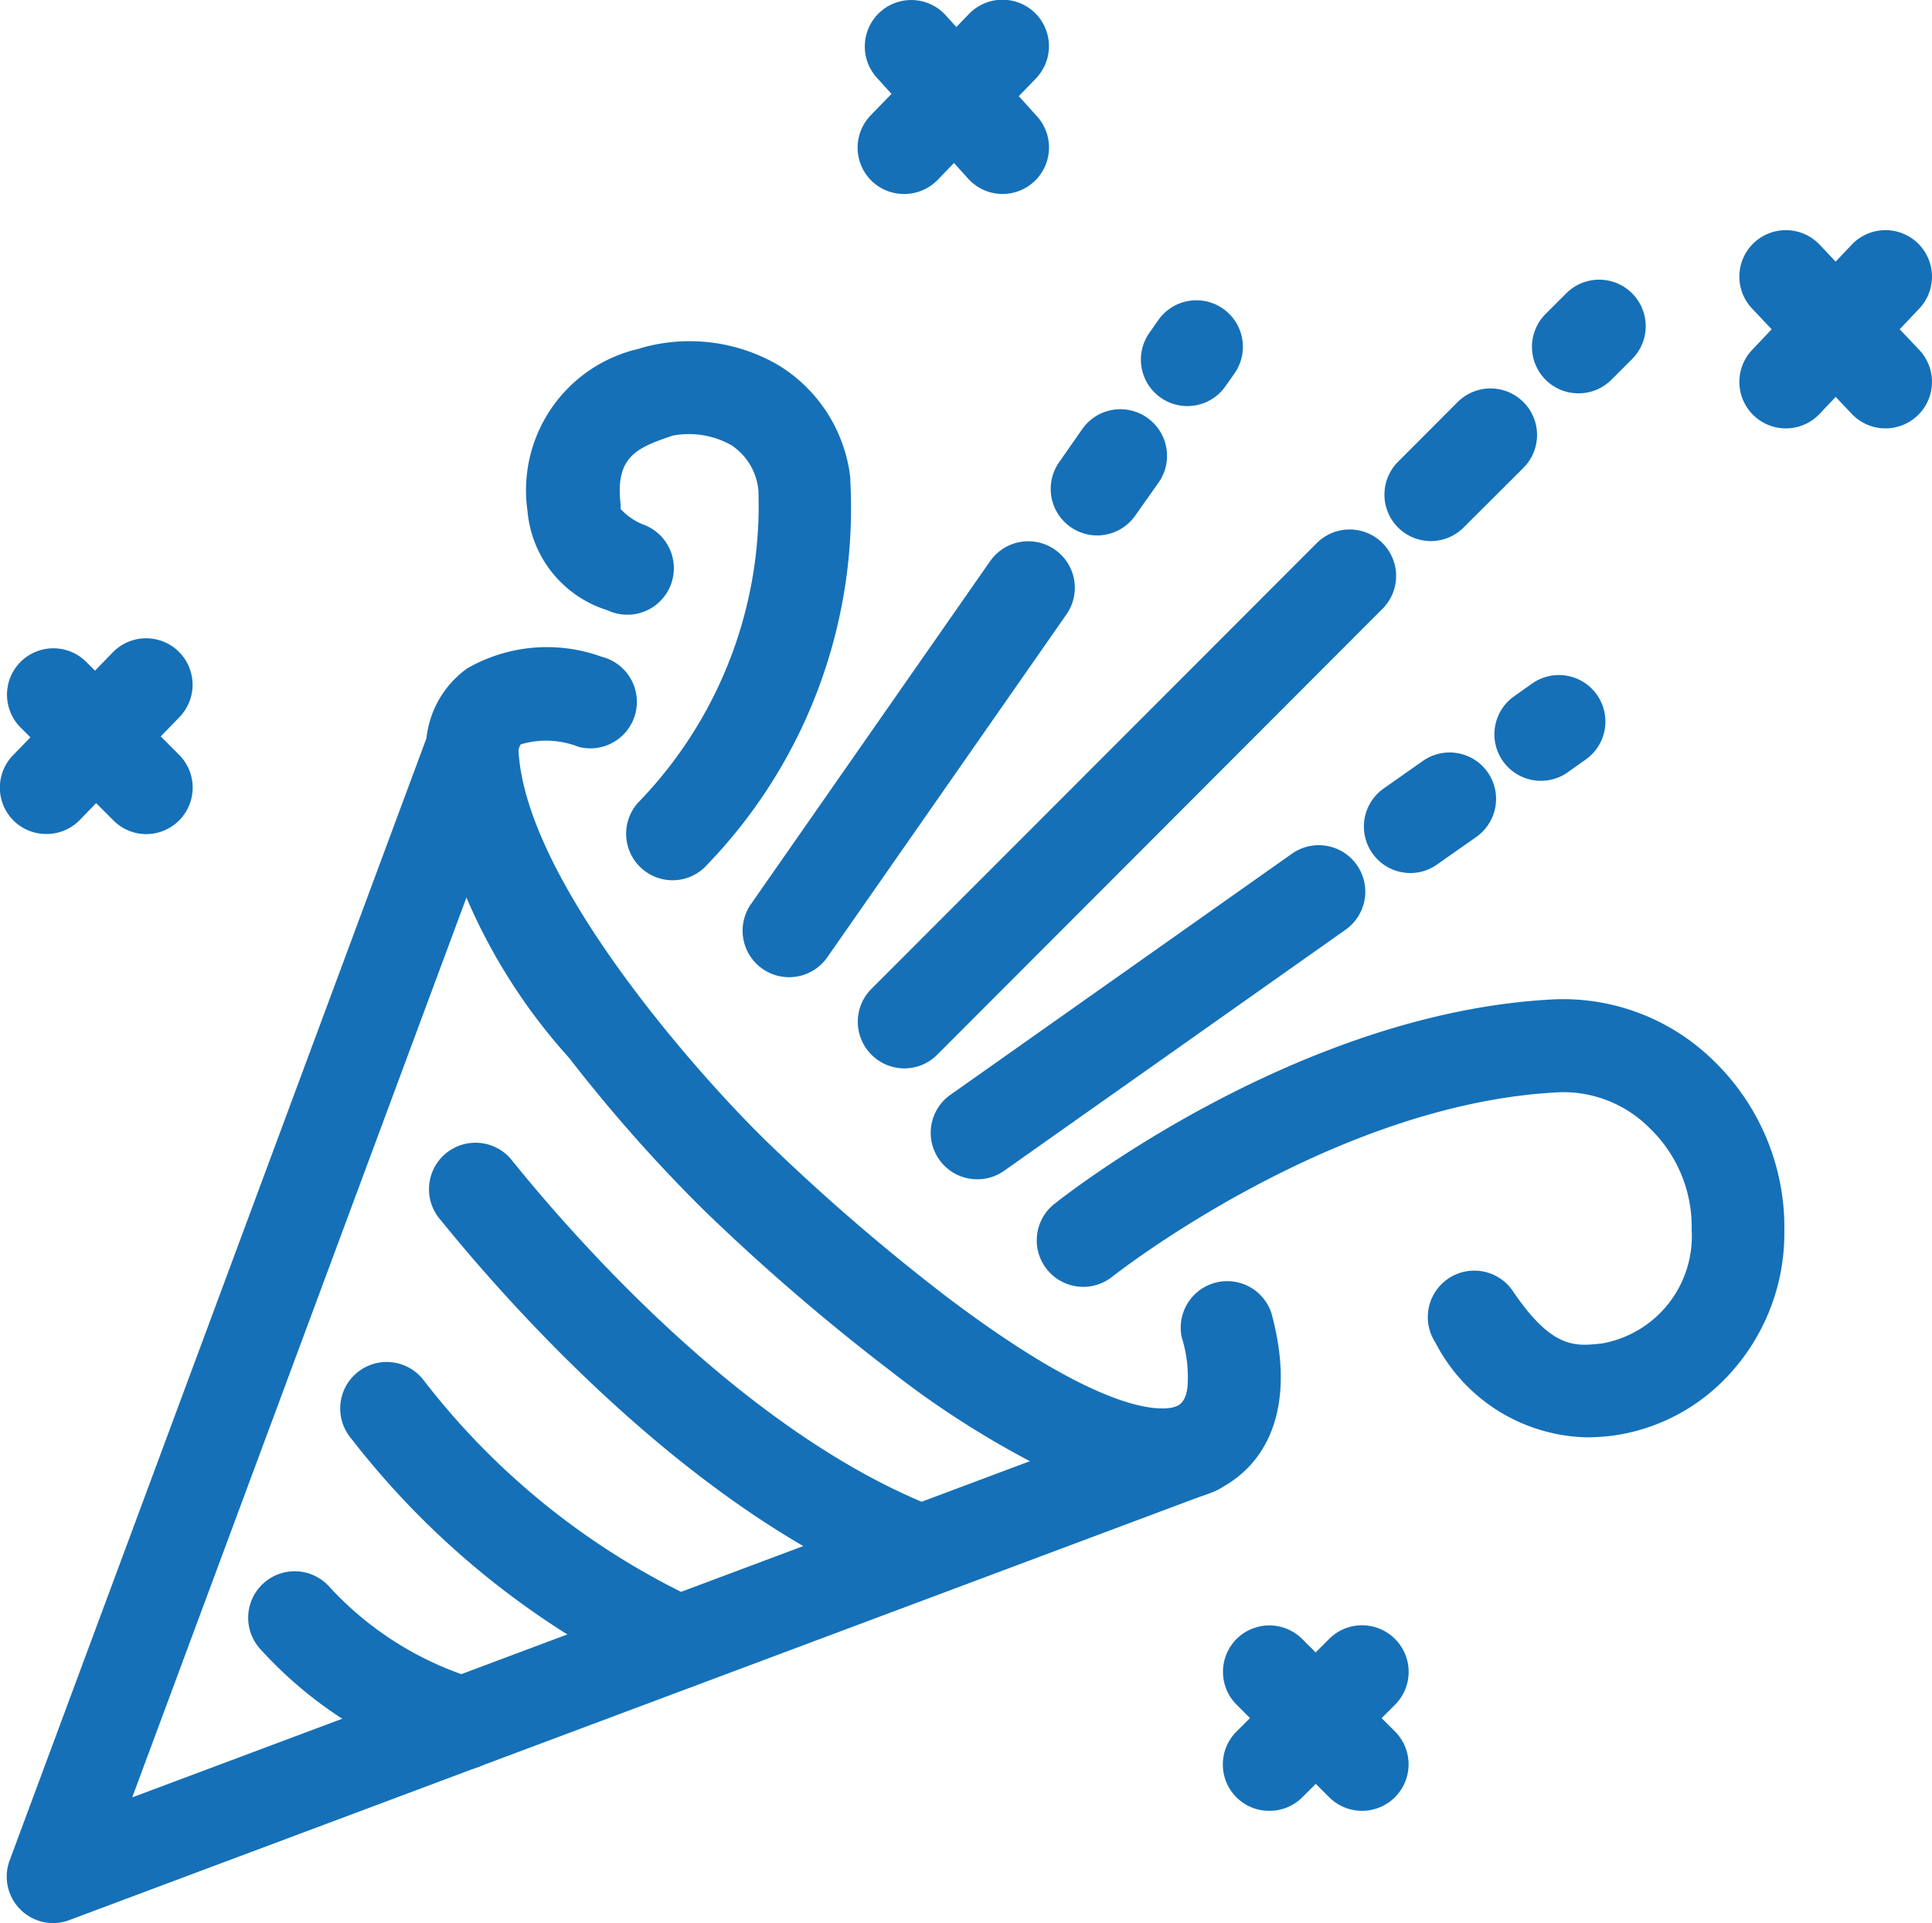
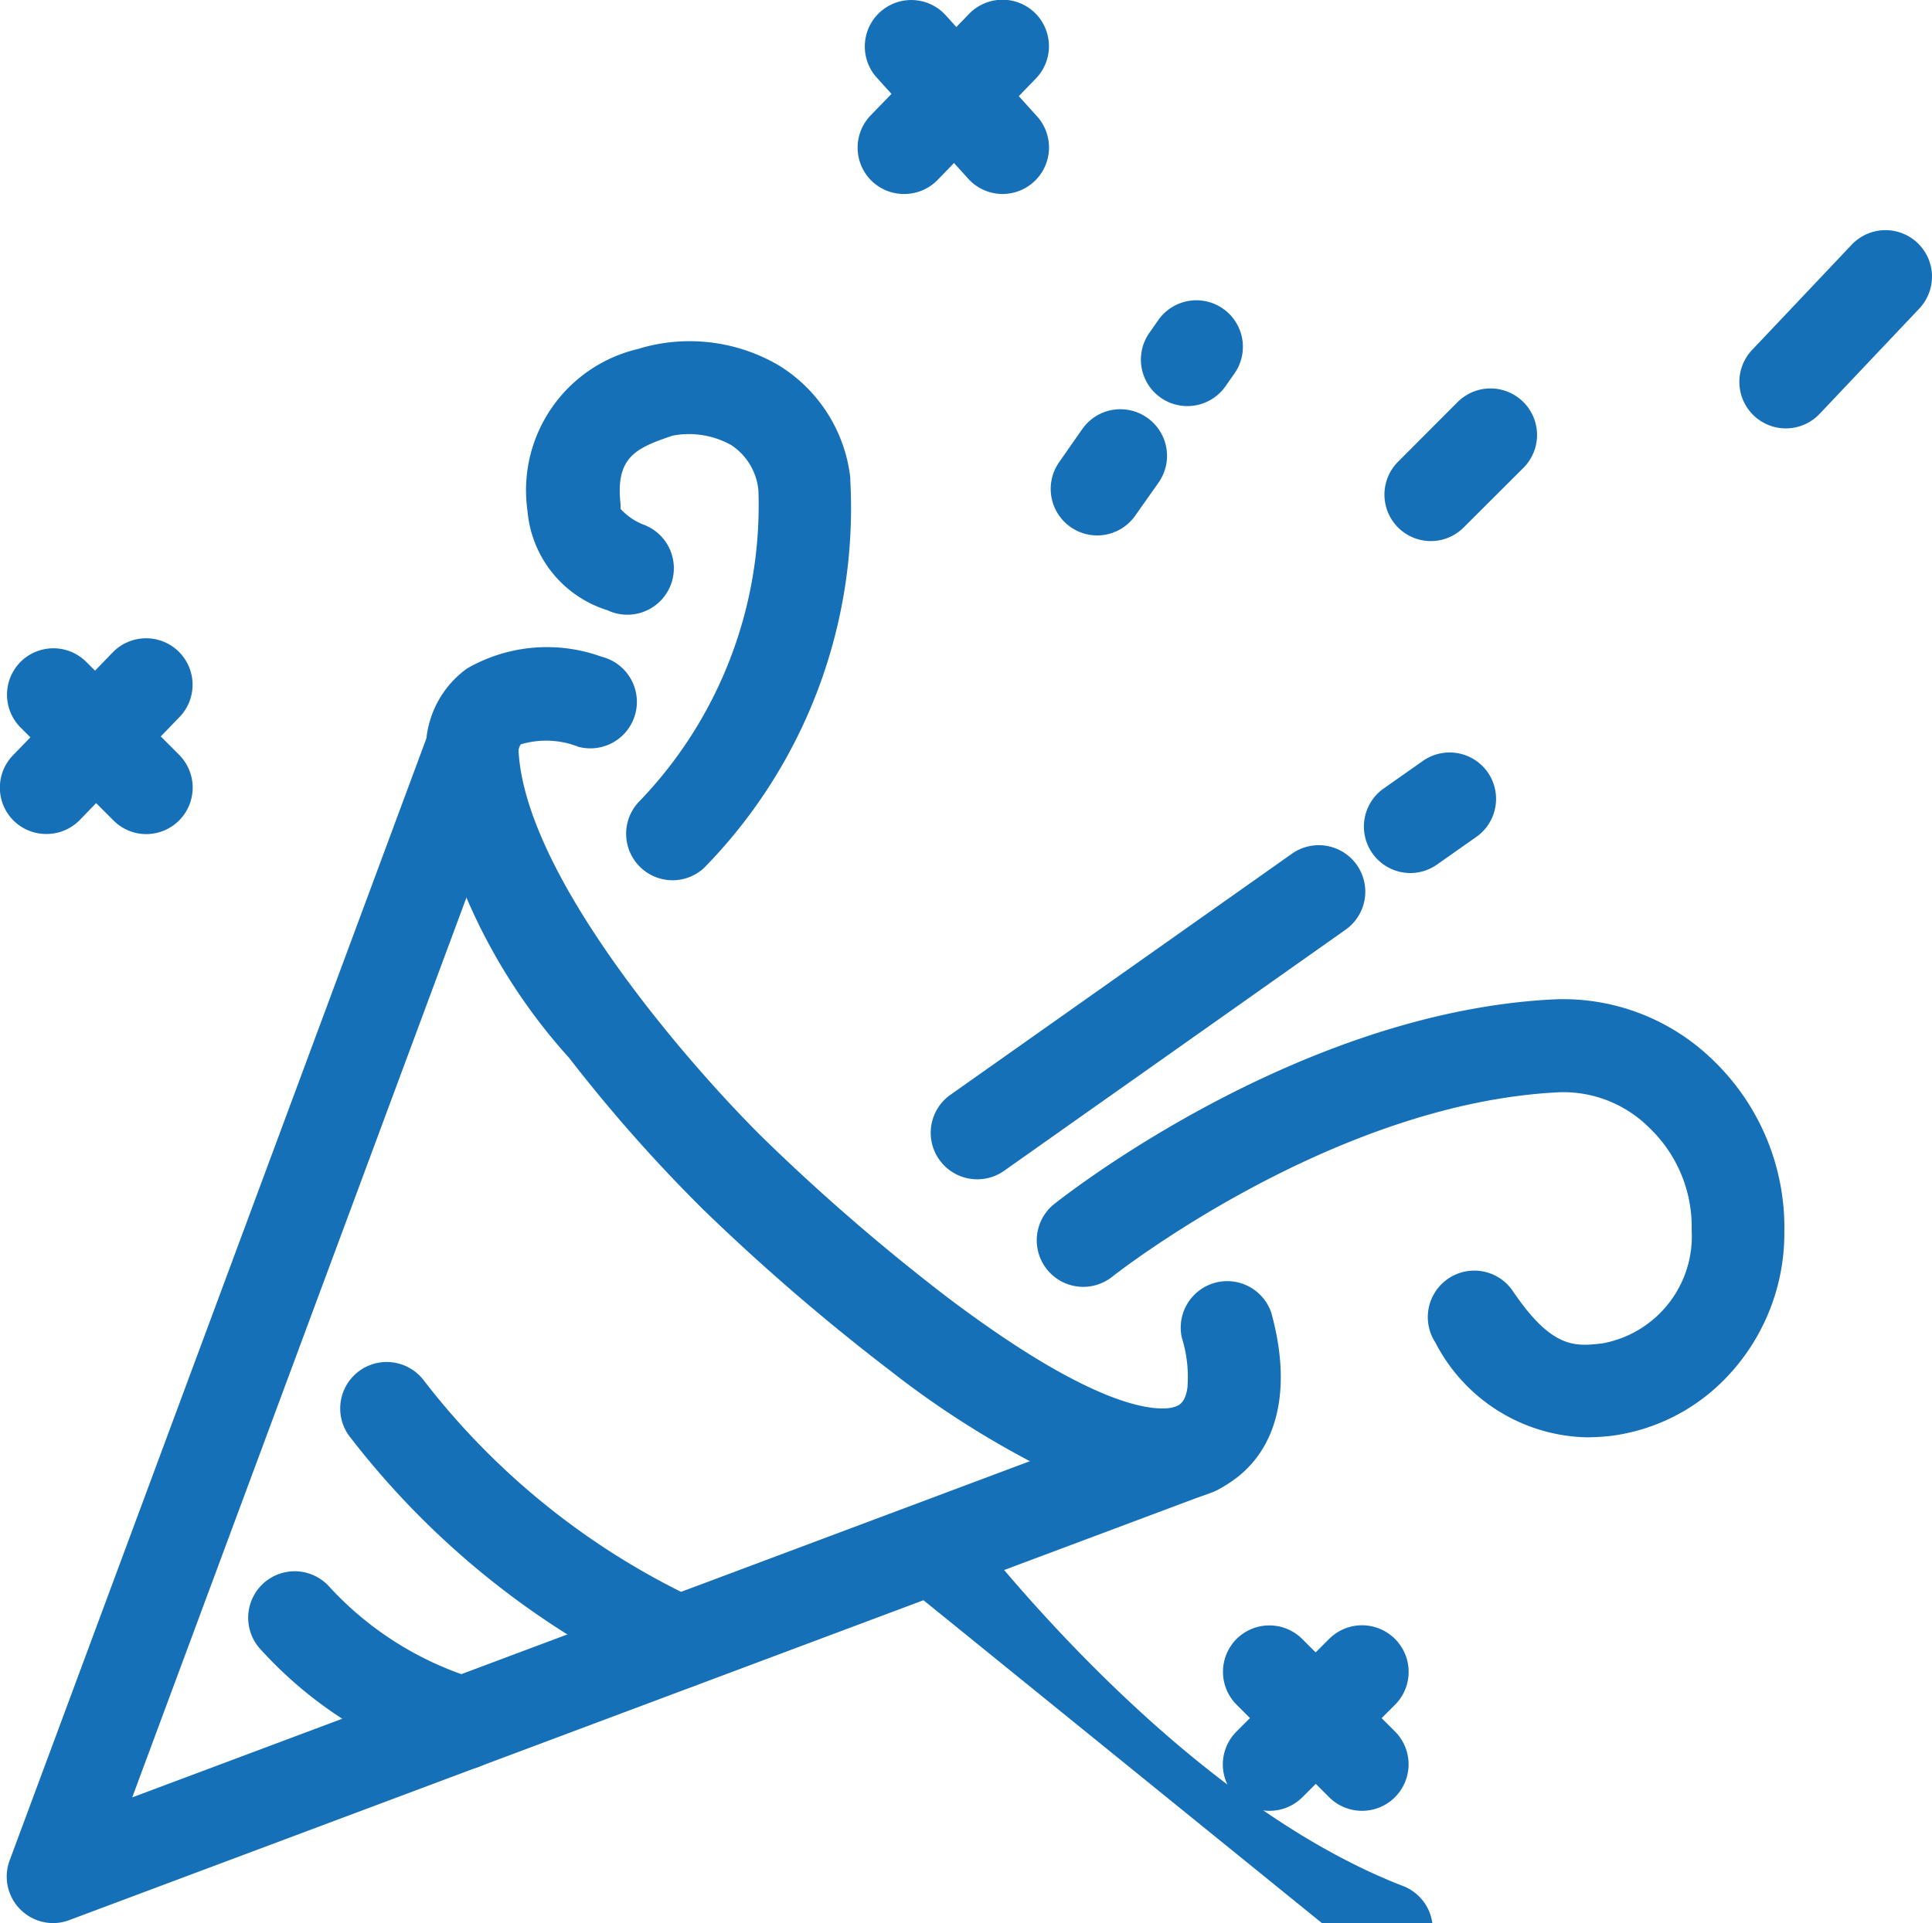
<svg xmlns="http://www.w3.org/2000/svg" width="28.04" height="27.918" viewBox="0 0 28.04 27.918">
  <g id="Raggruppa_339" data-name="Raggruppa 339" transform="translate(0 0)">
    <path id="Tracciato_655" data-name="Tracciato 655" d="M544.017,149.745a.675.675,0,0,1-.633-.91l6.049-16.29a1.437,1.437,0,0,1,.589-1.013,2.322,2.322,0,0,1,1.953-.171.675.675,0,1,1-.334,1.308,1.285,1.285,0,0,0-.839-.036.235.235,0,0,0-.036.13.679.679,0,0,1-.04.176l-5.563,14.981,15.168-5.682c.064-.036.123-.095.147-.269a1.911,1.911,0,0,0-.082-.724.675.675,0,0,1,1.3-.357c.336,1.223.046,2.162-.8,2.575q-.03.015-.061.026L544.254,149.7A.674.674,0,0,1,544.017,149.745Z" transform="translate(-543.244 -121.827)" fill="#1570b8" />
    <path id="Tracciato_656" data-name="Tracciato 656" d="M563.045,144.009a3.932,3.932,0,0,1-1.623-.432,13.414,13.414,0,0,1-2.333-1.471,30.758,30.758,0,0,1-2.711-2.337,22.434,22.434,0,0,1-1.945-2.2,8.4,8.4,0,0,1-2.086-4.458.675.675,0,0,1,.653-.7h.022a.675.675,0,0,1,.674.653c.061,1.894,2.636,4.782,3.623,5.736l.005.005a29.887,29.887,0,0,0,2.589,2.232c2.431,1.839,3.216,1.642,3.348,1.584a.675.675,0,1,1,.543,1.236A1.866,1.866,0,0,1,563.045,144.009Z" transform="translate(-546.172 -122.21)" fill="#1570b8" />
-     <path id="Tracciato_657" data-name="Tracciato 657" d="M559.555,148.478a.674.674,0,0,1-.243-.045c-3.069-1.183-5.751-4.232-6.762-5.487a.675.675,0,0,1,1.051-.846c.943,1.171,3.433,4.009,6.2,5.074a.675.675,0,0,1-.243,1.3Z" transform="translate(-546.189 -125.277)" fill="#1570b8" />
+     <path id="Tracciato_657" data-name="Tracciato 657" d="M559.555,148.478a.674.674,0,0,1-.243-.045a.675.675,0,0,1,1.051-.846c.943,1.171,3.433,4.009,6.2,5.074a.675.675,0,0,1-.243,1.3Z" transform="translate(-546.189 -125.277)" fill="#1570b8" />
    <path id="Tracciato_658" data-name="Tracciato 658" d="M555.431,151.343a.673.673,0,0,1-.253-.05,12.135,12.135,0,0,1-4.5-3.584.675.675,0,1,1,1.05-.848,10.786,10.786,0,0,0,3.956,3.18.675.675,0,0,1-.254,1.3Z" transform="translate(-545.581 -126.826)" fill="#1570b8" />
    <path id="Tracciato_659" data-name="Tracciato 659" d="M551.644,153.977a.677.677,0,0,1-.159-.019,5.987,5.987,0,0,1-2.762-1.721.675.675,0,1,1,.972-.937,4.772,4.772,0,0,0,2.106,1.345.675.675,0,0,1-.158,1.331Z" transform="translate(-544.932 -128.283)" fill="#1570b8" />
    <path id="Linea_63" data-name="Linea 63" d="M1.019,1.694a.673.673,0,0,1-.477-.2L-.8.152A.675.675,0,0,1-.8-.8a.675.675,0,0,1,.954,0L1.5.542a.675.675,0,0,1-.477,1.152Z" transform="translate(18.746 24.594)" fill="#1570b8" />
    <path id="Linea_64" data-name="Linea 64" d="M-.325,1.694A.673.673,0,0,1-.8,1.5.675.675,0,0,1-.8.542L.542-.8A.675.675,0,0,1,1.5-.8a.675.675,0,0,1,0,.954L.152,1.5A.673.673,0,0,1-.325,1.694Z" transform="translate(18.747 24.594)" fill="#1570b8" />
    <path id="Linea_65" data-name="Linea 65" d="M-.325,1.837A.673.673,0,0,1-.8,1.646.675.675,0,0,1-.809.692L.637-.8a.675.675,0,0,1,.954-.013.675.675,0,0,1,.013.954L.159,1.633A.673.673,0,0,1-.325,1.837Z" transform="translate(1 10.27)" fill="#1570b8" />
    <path id="Linea_66" data-name="Linea 66" d="M1.024,1.7a.673.673,0,0,1-.477-.2L-.8.152A.675.675,0,0,1-.8-.8a.675.675,0,0,1,.954,0L1.5.547A.675.675,0,0,1,1.024,1.7Z" transform="translate(1.098 10.409)" fill="#1570b8" />
    <path id="Linea_67" data-name="Linea 67" d="M1,1.816a.673.673,0,0,1-.5-.223L-.826.127A.675.675,0,0,1-.777-.826a.675.675,0,0,1,.953.049L1.5.689A.675.675,0,0,1,1,1.816Z" transform="translate(13.551 1)" fill="#1570b8" />
    <path id="Linea_68" data-name="Linea 68" d="M-.325,1.816A.673.673,0,0,1-.8,1.625.675.675,0,0,1-.809.671L.617-.8a.675.675,0,0,1,.954-.013.675.675,0,0,1,.013.954L.159,1.612A.673.673,0,0,1-.325,1.816Z" transform="translate(13.449 1)" fill="#1570b8" />
-     <path id="Linea_69" data-name="Linea 69" d="M1.121,1.878a.673.673,0,0,1-.49-.211L-.815.139A.675.675,0,0,1-.789-.815a.675.675,0,0,1,.954.026L1.611.739a.675.675,0,0,1-.49,1.139Z" transform="translate(26.244 4.341)" fill="#1570b8" />
    <path id="Linea_70" data-name="Linea 70" d="M-.325,1.878a.673.673,0,0,1-.464-.185A.675.675,0,0,1-.815.739L.631-.789a.675.675,0,0,1,.954-.026.675.675,0,0,1,.026.954L.165,1.667A.673.673,0,0,1-.325,1.878Z" transform="translate(26.244 4.341)" fill="#1570b8" />
    <path id="Linea_71" data-name="Linea 71" d="M-.326.535A.672.672,0,0,1-.711.414a.675.675,0,0,1-.167-.94l.13-.186a.675.675,0,0,1,.94-.167.675.675,0,0,1,.167.94L.228.247A.674.674,0,0,1-.326.535Z" transform="translate(17.558 5.36)" fill="#1570b8" />
    <path id="Linea_72" data-name="Linea 72" d="M-.326.83A.672.672,0,0,1-.711.708a.675.675,0,0,1-.167-.94l.335-.48A.675.675,0,0,1,.4-.879a.675.675,0,0,1,.167.94L.228.541A.674.674,0,0,1-.326.83Z" transform="translate(16.249 6.943)" fill="#1570b8" />
-     <path id="Linea_73" data-name="Linea 73" d="M-.326,5.328a.672.672,0,0,1-.385-.121.675.675,0,0,1-.168-.94L2.592-.711a.675.675,0,0,1,.94-.168A.675.675,0,0,1,3.7.061L.229,5.039A.674.674,0,0,1-.326,5.328Z" transform="translate(11.778 8.858)" fill="#1570b8" />
-     <path id="Linea_74" data-name="Linea 74" d="M-.325.652A.673.673,0,0,1-.8.455.675.675,0,0,1-.8-.5l.3-.3a.675.675,0,0,1,.955,0,.675.675,0,0,1,0,.955l-.3.3A.673.673,0,0,1-.325.652Z" transform="translate(23.232 5.058)" fill="#1570b8" />
    <path id="Linea_75" data-name="Linea 75" d="M-.325,1.218a.673.673,0,0,1-.477-.2A.675.675,0,0,1-.8.067L.065-.8a.675.675,0,0,1,.955,0,.675.675,0,0,1,0,.955L.153,1.02A.673.673,0,0,1-.325,1.218Z" transform="translate(21.09 6.637)" fill="#1570b8" />
-     <path id="Linea_76" data-name="Linea 76" d="M-.325,6.826a.673.673,0,0,1-.477-.2.675.675,0,0,1,0-.954L5.662-.8a.675.675,0,0,1,.954,0,.675.675,0,0,1,0,.954L.153,6.628A.673.673,0,0,1-.325,6.826Z" transform="translate(13.449 8.684)" fill="#1570b8" />
-     <path id="Linea_77" data-name="Linea 77" d="M-.325.535A.674.674,0,0,1-.876.25.675.675,0,0,1-.715-.691l.261-.185a.675.675,0,0,1,.941.161A.675.675,0,0,1,.326.226L.065.411A.672.672,0,0,1-.325.535Z" transform="translate(22.689 10.8)" fill="#1570b8" />
    <path id="Linea_78" data-name="Linea 78" d="M-.325.752A.674.674,0,0,1-.876.467.675.675,0,0,1-.715-.474l.569-.4a.675.675,0,0,1,.941.161A.675.675,0,0,1,.634.226l-.569.4A.672.672,0,0,1-.325.752Z" transform="translate(20.795 11.922)" fill="#1570b8" />
    <path id="Linea_79" data-name="Linea 79" d="M-.325,3.855a.674.674,0,0,1-.552-.285.675.675,0,0,1,.161-.941l4.957-3.5a.675.675,0,0,1,.941.161.675.675,0,0,1-.161.941L.065,3.731A.672.672,0,0,1-.325,3.855Z" transform="translate(14.509 13.265)" fill="#1570b8" />
    <path id="Tracciato_660" data-name="Tracciato 660" d="M573.473,145.148a2.534,2.534,0,0,1-2.2-1.375.675.675,0,0,1,1.119-.755c.573.85.909.811,1.3.767a1.581,1.581,0,0,0,1.3-1.645,1.988,1.988,0,0,0-.609-1.48,1.765,1.765,0,0,0-1.3-.522c-3.3.151-6.477,2.66-6.509,2.685a.675.675,0,0,1-.842-1.055c.143-.115,3.557-2.808,7.287-2.979a3.117,3.117,0,0,1,2.3.9,3.368,3.368,0,0,1,1.018,2.476,3.027,3.027,0,0,1-.9,2.174,2.809,2.809,0,0,1-1.6.786A3.3,3.3,0,0,1,573.473,145.148Z" transform="translate(-550.44 -124.282)" fill="#1570b8" />
    <path id="Tracciato_661" data-name="Tracciato 661" d="M556.642,132.457a.675.675,0,0,1-.469-1.16,6.194,6.194,0,0,0,1.714-4.5.884.884,0,0,0-.395-.658,1.259,1.259,0,0,0-.853-.136l-.043.015c-.489.168-.785.305-.71.975a.67.67,0,0,1,0,.072.887.887,0,0,0,.349.235.675.675,0,1,1-.539,1.237,1.658,1.658,0,0,1-1.16-1.439,2.108,2.108,0,0,1,1.617-2.357l.039-.013a2.559,2.559,0,0,1,1.987.252,2.207,2.207,0,0,1,1.042,1.636c0,.014,0,.027,0,.041a7.46,7.46,0,0,1-2.12,5.618A.673.673,0,0,1,556.642,132.457Z" transform="translate(-546.88 -119.678)" fill="#1570b8" />
  </g>
</svg>